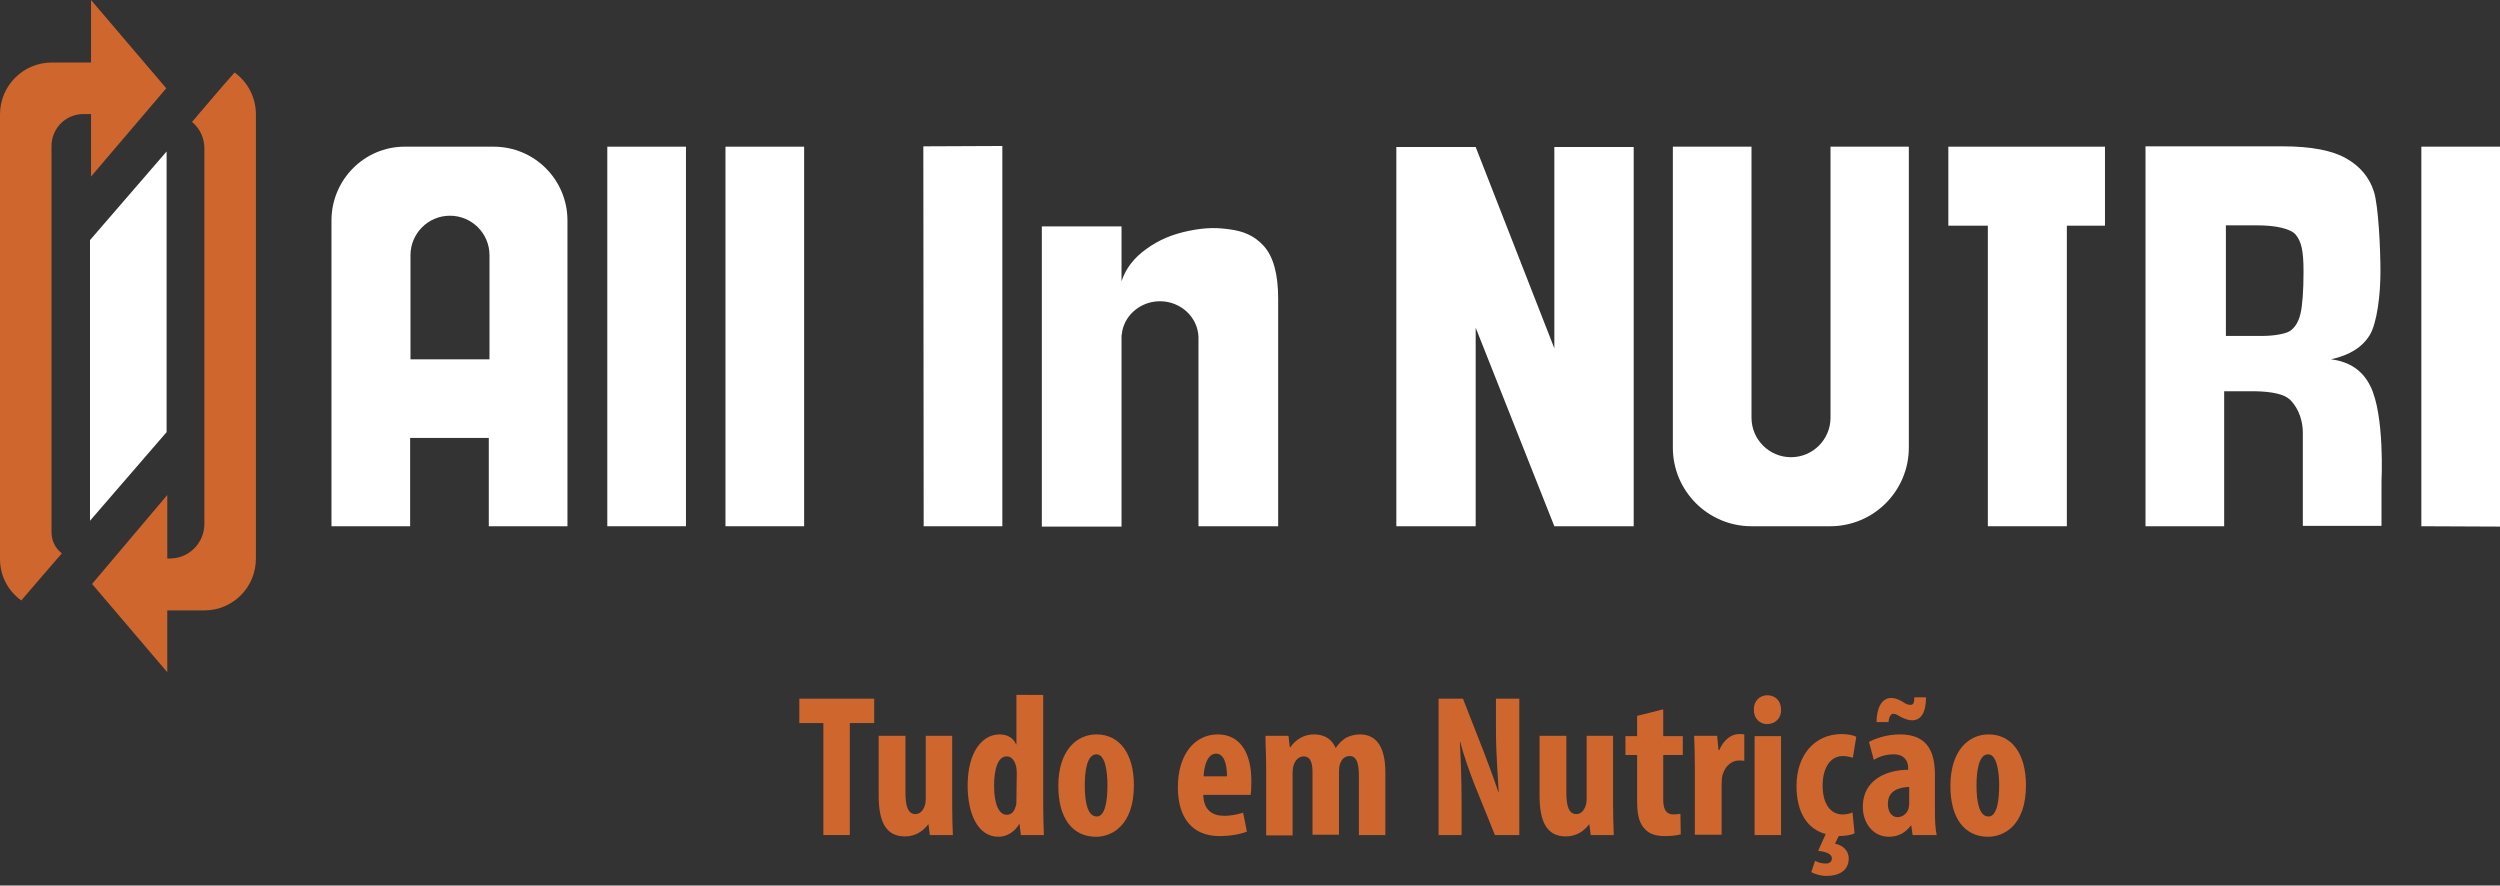
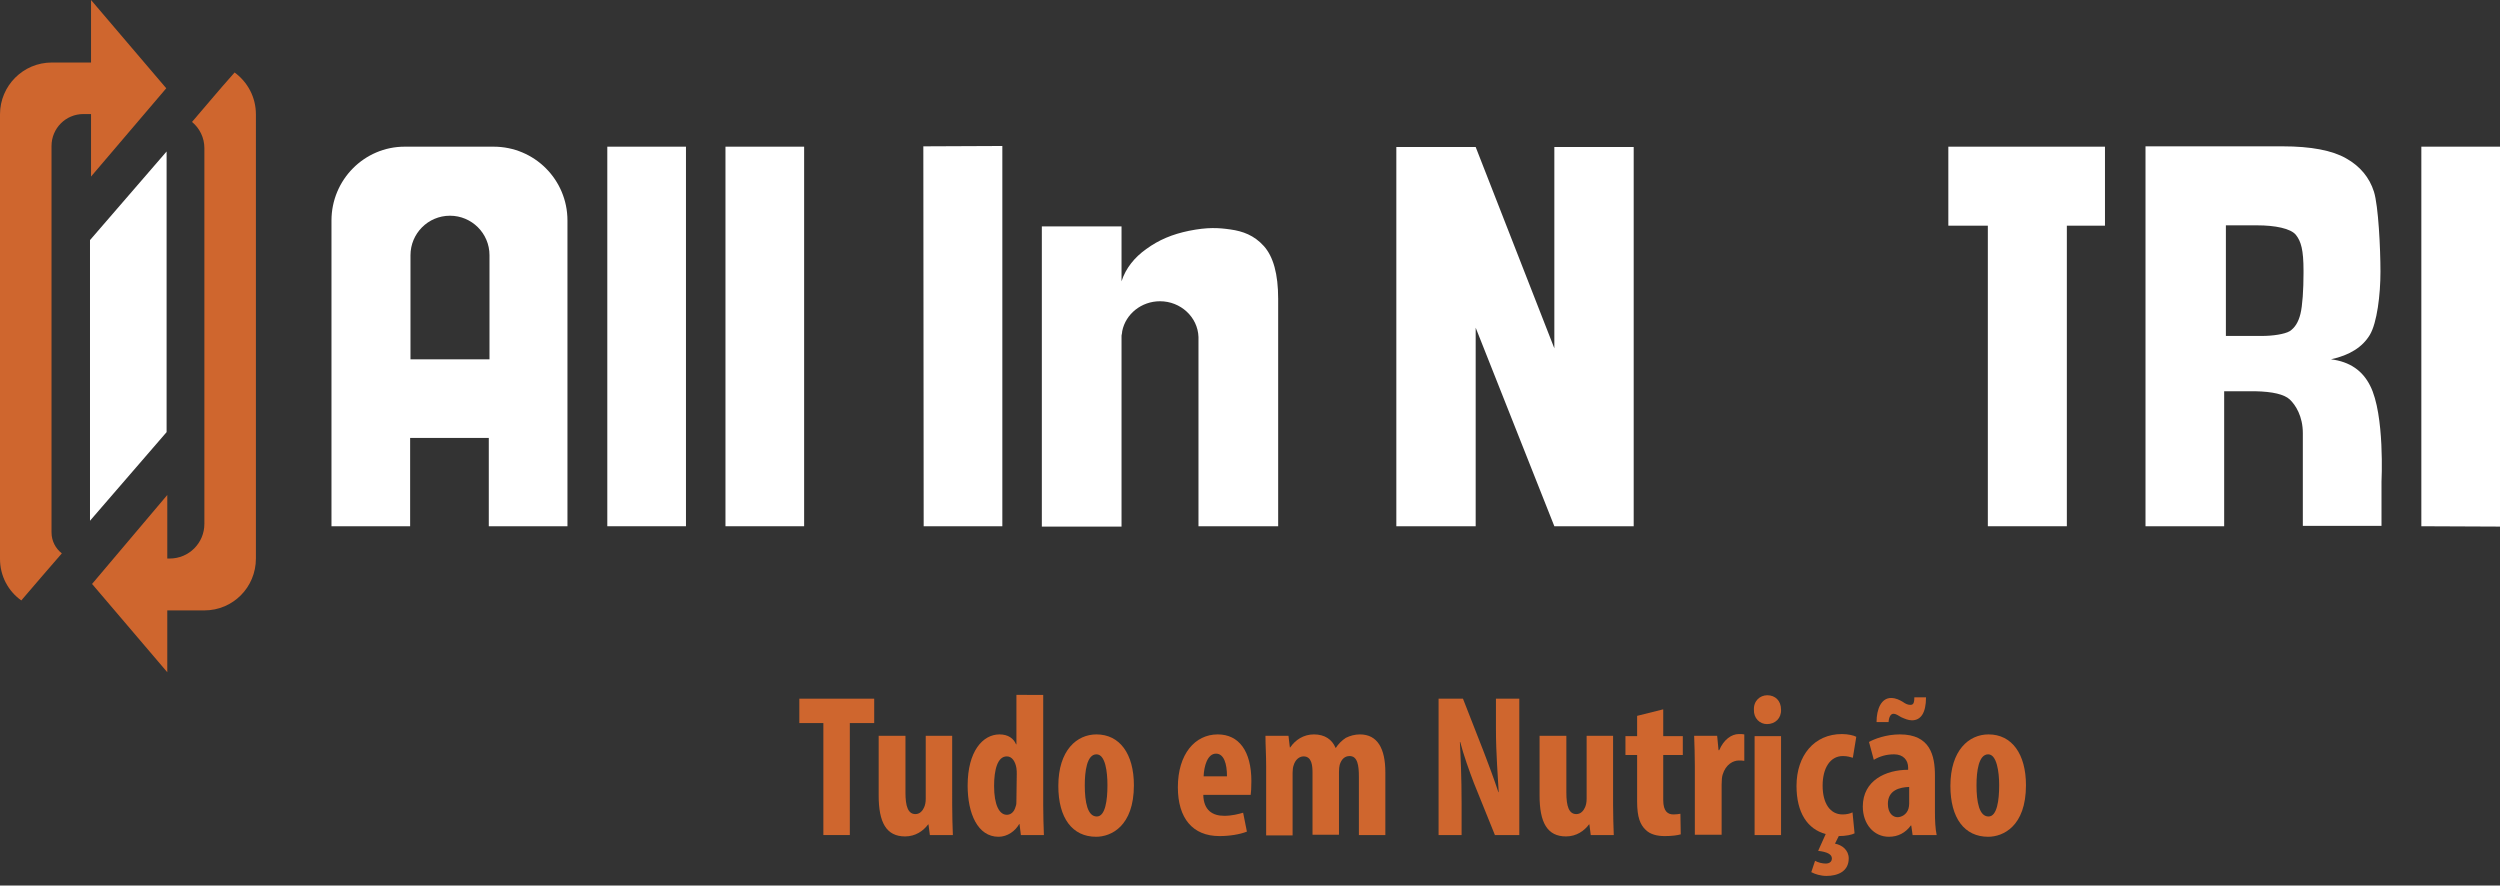
<svg xmlns="http://www.w3.org/2000/svg" version="1.1" id="Layer_1" x="0px" y="0px" viewBox="0 0 727.8 257.8" style="enable-background:new 0 0 727.8 257.8;" xml:space="preserve">
  <rect x="0" y="0" width="727.8" height="257.8" fill="#333333" stroke="none" />
  <style type="text/css">
	.st0{fill:#FFFFFF;}
	.st1{fill:#CF662E;}
</style>
  <g>
    <g>
      <rect x="176.8" y="42.7" class="st0" width="22.9" height="110.5" />
      <path class="st0" d="M96.5,64.2v89h22.9v-25.7h22.9v25.7h22.9v-89c0-11.9-9.6-21.5-21.5-21.5h-25.9    C106.1,42.7,96.5,52.3,96.5,64.2z M142.4,104.6h-22.9V74.3c0-6.3,5.1-11.5,11.5-11.5l0,0c6.3,0,11.5,5.1,11.5,11.5V104.6z" />
      <rect x="211.2" y="42.7" class="st0" width="22.9" height="110.5" />
      <path class="st0" d="M367.9,71.6c-2.8-3.1-6.1-4.3-9.7-4.8c-3.5-0.5-6.6-0.7-12.1,0.4c-4.8,1-8.7,2.6-12.4,5.3    c-3.4,2.4-6,5.6-7.2,9.4v-16h-23.2v87.4h23.2V98.9c0-0.1,0-0.2,0-0.3s0-0.2,0-0.3v-0.2c0-0.1,0-0.2,0-0.2c0-0.2,0-0.4,0.1-0.7    c0-0.2,0.1-0.5,0.1-0.8c1-5,5.6-8.7,11-8.7c6,0,11,4.6,11.2,10.4c0,0.1,0,0.3,0,0.4v54.7h23.2V87    C372.1,79.8,370.7,74.7,367.9,71.6z" />
      <polygon class="st0" points="291.8,153.2 268.9,153.2 268.8,42.6 291.8,42.5   " />
      <polygon class="st0" points="727.8,153.3 704.9,153.2 704.9,42.7 727.8,42.7   " />
-       <path class="st0" d="M532.9,42.7v78.9c0,6.3-5.1,11.5-11.5,11.5l0,0c-6.3,0-11.5-5.1-11.5-11.5V42.7H487v87.6    c0,12.7,10.3,22.9,22.9,22.9l0,0h22.9l0,0c12.7,0,22.9-10.3,22.9-22.9V42.7H532.9z" />
      <g>
        <path class="st0" d="M406.5,153.2V42.8h23.1l22.9,58.6V79.1V42.8h23.1v110.4h-23.1l-22.9-57.8V114v39.2H406.5z" />
      </g>
      <polygon class="st0" points="612.8,42.7 567.2,42.7 567.2,65.7 578.7,65.7 578.7,153.2 601.7,153.2 601.7,65.7 612.8,65.7   " />
      <g>
        <path class="st0" d="M656.5,113.9h-9v39.3h-22.9V42.6h39.9c8.3,0,14.5,1.2,18.5,3.5c4.1,2.3,6.8,5.6,8.1,9.7s1.9,16.6,1.9,23.3     c0,6.7-1,14.9-3.1,18.4s-5.8,5.9-11.3,7.1c5.5,0.7,9.2,3.3,11.4,7.7c4.3,8.4,3.3,28,3.3,28v12.8h-22.9c0,0,0-1.4,0-27     c0-4.9-2.1-8.2-3.8-9.8C665,114.8,661.6,114,656.5,113.9z M648,97.8h10.5c3.1,0,6.6-0.5,8.1-1.4c1.5-1,2.5-2.6,3.1-5     s0.9-7.1,0.9-11.9v-0.7c0-6-0.7-8.5-2.2-10.4s-6.1-2.8-11.3-2.8H648V97.8z" />
      </g>
    </g>
    <g>
      <path class="st1" d="M239.7,210.5h-7v-7.1h21.8v7.1h-7.1v32.6h-7.7V210.5z" />
      <path class="st1" d="M277.2,234.3c0,3.1,0.1,6.1,0.2,8.8h-6.7l-0.4-3.1h-0.1c-1.4,1.9-3.7,3.5-6.7,3.5c-5.5,0-7.7-4.1-7.7-11.9    v-17.4h7.8v16.6c0,3.8,0.7,6.2,2.9,6.2c1.3,0,2.1-1,2.5-1.9c0.3-0.6,0.5-1.5,0.5-2.5v-18.4h7.7L277.2,234.3L277.2,234.3z" />
      <path class="st1" d="M303.7,202.3v32.2c0,2.8,0.1,5.9,0.2,8.6h-6.7l-0.4-3.2h-0.1c-1.1,2-3.4,3.7-6,3.7c-6.1,0-9-6.8-9-14.9    c0-10,4.4-14.9,9.3-14.9c2.5,0,4.1,1.2,4.8,2.9h0.1v-14.4L303.7,202.3L303.7,202.3z M296,225.3c0-0.5,0-1.1-0.1-1.7    c-0.3-1.8-1.2-3.4-2.8-3.4c-2.7,0-3.7,3.9-3.7,8.6c0,5.5,1.5,8.4,3.7,8.4c0.9,0,2.1-0.5,2.6-2.5c0.2-0.4,0.2-1.1,0.2-1.8    L296,225.3L296,225.3z" />
      <path class="st1" d="M330.1,228.6c0,12-6.7,15-11,15c-6.9,0-11-5.4-11-14.8c0-10.4,5.4-15,11.1-15    C326,213.8,330.1,219.5,330.1,228.6z M315.8,228.6c0,4.9,0.8,9.1,3.5,9.1c2.5,0,3.1-4.8,3.1-9.1c0-3.9-0.6-9-3.2-9    C316.4,219.6,315.8,224.6,315.8,228.6z" />
      <path class="st1" d="M350.3,231.4c0.1,4.5,2.7,6.1,6.1,6.1c2.2,0,4.1-0.5,5.5-0.9l1.1,5.5c-2,0.8-5,1.3-8,1.3    c-7.8,0-12.1-5.2-12.1-14.2c0-9.7,5-15.4,11.6-15.4c6.2,0,9.8,4.9,9.8,13.6c0,2.1-0.1,3.2-0.2,4L350.3,231.4L350.3,231.4z     M357.2,226c0-3.7-0.9-6.6-3.2-6.6c-2.5,0-3.5,3.7-3.6,6.6H357.2z" />
      <path class="st1" d="M368.6,222.9c0-3.2-0.2-6-0.2-8.7h6.7l0.4,3.4h0.1c1.5-2.2,3.9-3.8,6.9-3.8c3.2,0,5.3,1.5,6.3,3.9h0.1    c0.7-1.1,1.8-2.2,2.9-2.9c1.2-0.6,2.6-1,4.1-1c5.1,0,7.4,4.1,7.4,11v18.3h-7.7v-17c0-3.3-0.4-6-2.7-6c-1.4,0-2.4,0.9-2.9,2.6    c-0.1,0.4-0.2,1.2-0.2,2v18.3h-7.7V225c0-2.1-0.2-4.8-2.6-4.8c-1.2,0-2.4,0.9-2.9,2.6c-0.2,0.5-0.3,1.4-0.3,2.2v18.2h-7.7    L368.6,222.9L368.6,222.9z" />
      <path class="st1" d="M418.8,243.1v-39.7h7.1l6.1,15.6c1.2,3.1,3.1,8.2,4.2,11.6h0.1c-0.2-4.2-0.8-11.1-0.8-18.4v-8.8h6.8v39.7    h-7.1l-6.1-15.1c-1.3-3.4-3.1-8.4-4-12h-0.1c0.2,4,0.5,10.1,0.5,18.1v9L418.8,243.1L418.8,243.1z" />
      <path class="st1" d="M469.6,234.3c0,3.1,0.1,6.1,0.2,8.8h-6.7l-0.4-3.1h-0.1c-1.4,1.9-3.7,3.5-6.7,3.5c-5.5,0-7.7-4.1-7.7-11.9    v-17.4h7.8v16.6c0,3.8,0.7,6.2,2.9,6.2c1.3,0,2.1-1,2.5-1.9c0.3-0.6,0.5-1.5,0.5-2.5v-18.4h7.7L469.6,234.3L469.6,234.3z" />
      <path class="st1" d="M484.2,206.5v7.8h5.7v5.5h-5.7v13.1c0,3.4,1.4,4.2,3,4.2c0.8,0,1.4-0.1,2-0.2l0.1,6c-1.1,0.3-2.6,0.5-4.7,0.5    c-2.2,0-4.2-0.5-5.5-1.8c-1.6-1.5-2.5-3.7-2.5-8.2v-13.6h-3.4v-5.5h3.4v-5.9L484.2,206.5z" />
      <path class="st1" d="M493.4,222.9c0-2.9-0.1-6-0.2-8.7h6.7l0.4,4.2h0.2c1.3-3.1,3.6-4.7,5.7-4.7c0.8,0,1.2,0,1.6,0.1v7.7    c-0.5-0.1-1-0.1-1.6-0.1c-1.6,0-3.8,1.1-4.7,4.1c-0.2,0.6-0.3,1.6-0.3,2.9v14.6h-7.8V222.9z" />
      <path class="st1" d="M518.5,206.6c0.1,2.5-1.7,4.2-4.1,4.2c-2.1,0-3.9-1.7-3.8-4.2c-0.1-2.6,1.8-4.2,3.9-4.2    C516.8,202.4,518.5,204,518.5,206.6z M510.8,243.1v-28.8h7.7v28.8H510.8z" />
      <path class="st1" d="M539.9,242.6c-0.7,0.4-2.5,0.8-4.6,0.8l-1.1,2.2c2.1,0.4,4,1.9,4,4.3c0,3.8-3.2,5.1-6.5,5.1    c-1.6,0-3.3-0.5-4.4-1.1l1.1-3.3c0.9,0.5,2.1,0.8,3.1,0.8c0.9,0,1.8-0.4,1.8-1.5c0-1.2-1.4-1.9-4-2.2l2.2-4.9    c-5.3-1.4-8.5-6.2-8.5-14c0-8.9,5.2-15.1,13.2-15.1c1.8,0,3.5,0.4,4.2,0.8l-1,6.1c-0.7-0.2-1.6-0.5-2.9-0.5    c-3.7,0-5.9,3.5-5.9,8.6c0,5.2,2.2,8.4,5.8,8.4c1.1,0,2.1-0.2,2.9-0.6L539.9,242.6z" />
      <path class="st1" d="M556.8,243.1l-0.4-2.8h-0.1c-1.6,2.2-3.8,3.3-6.4,3.3c-4.4,0-7.6-3.7-7.6-8.8c0-7.6,6.7-10.7,13.2-10.7v-0.6    c0-2.2-1.4-3.9-4.1-3.9c-2.3,0-4.2,0.6-5.9,1.6l-1.4-5.2c1.6-0.9,5-2.2,9-2.2c8.8,0,10.2,6.1,10.2,12v10.7c0,2.3,0.1,4.7,0.5,6.6    L556.8,243.1L556.8,243.1z M546.3,210.2c0-3.8,1.4-7,4.2-7c1.5,0,2.5,0.6,3.4,1.1c0.7,0.5,1.4,0.9,2.2,0.9s1.2-0.3,1.2-2.2h3.4    c0,4.7-1.6,6.7-4.1,6.7c-1.1,0-2.2-0.5-3.1-0.9c-0.9-0.5-1.5-1-2.3-1c-0.7,0-1.3,0.8-1.4,2.4H546.3z M555.7,229.1    c-2.6,0.1-6.1,0.9-6.1,4.9c0,2.9,1.6,3.9,2.8,3.9c1.2,0,2.7-0.8,3.2-2.5c0.1-0.4,0.2-0.9,0.2-1.4V229.1z" />
      <path class="st1" d="M589.8,228.6c0,12-6.7,15-11,15c-6.9,0-11-5.4-11-14.8c0-10.4,5.4-15,11.1-15    C585.7,213.8,589.8,219.5,589.8,228.6z M575.4,228.6c0,4.9,0.8,9.1,3.5,9.1c2.5,0,3.1-4.8,3.1-9.1c0-3.9-0.7-9-3.2-9    C576,219.6,575.4,224.6,575.4,228.6z" />
    </g>
    <polygon class="st0" points="48.5,125.8 26.2,151.6 26.2,69.9 48.5,44.1  " />
    <path class="st1" d="M18,161.1c-1.8-1.4-3-3.6-3-6.1V42.5c0-5.1,4.1-9.3,9.3-9.3h2.2v18.2l21.9-25.7L26.5,0v18.2H15.1   C6.7,18.2,0,25,0,33.3l0,0v129.4c0,5,2.4,9.4,6.2,12.1C8.6,172,16.4,162.9,18,161.1z" />
    <path class="st1" d="M55.9,35.5c2.2,1.8,3.6,4.6,3.6,7.6v109.4c0,5.6-4.5,10.1-10.1,10.1h-0.7v-18.5L26.8,170l21.9,25.7v-18h10.8   c8.3,0,15-6.7,15-15.1V33.3l0,0c0-5-2.4-9.4-6.2-12.2C62.8,27.3,61.5,29,55.9,35.5z" />
  </g>
</svg>